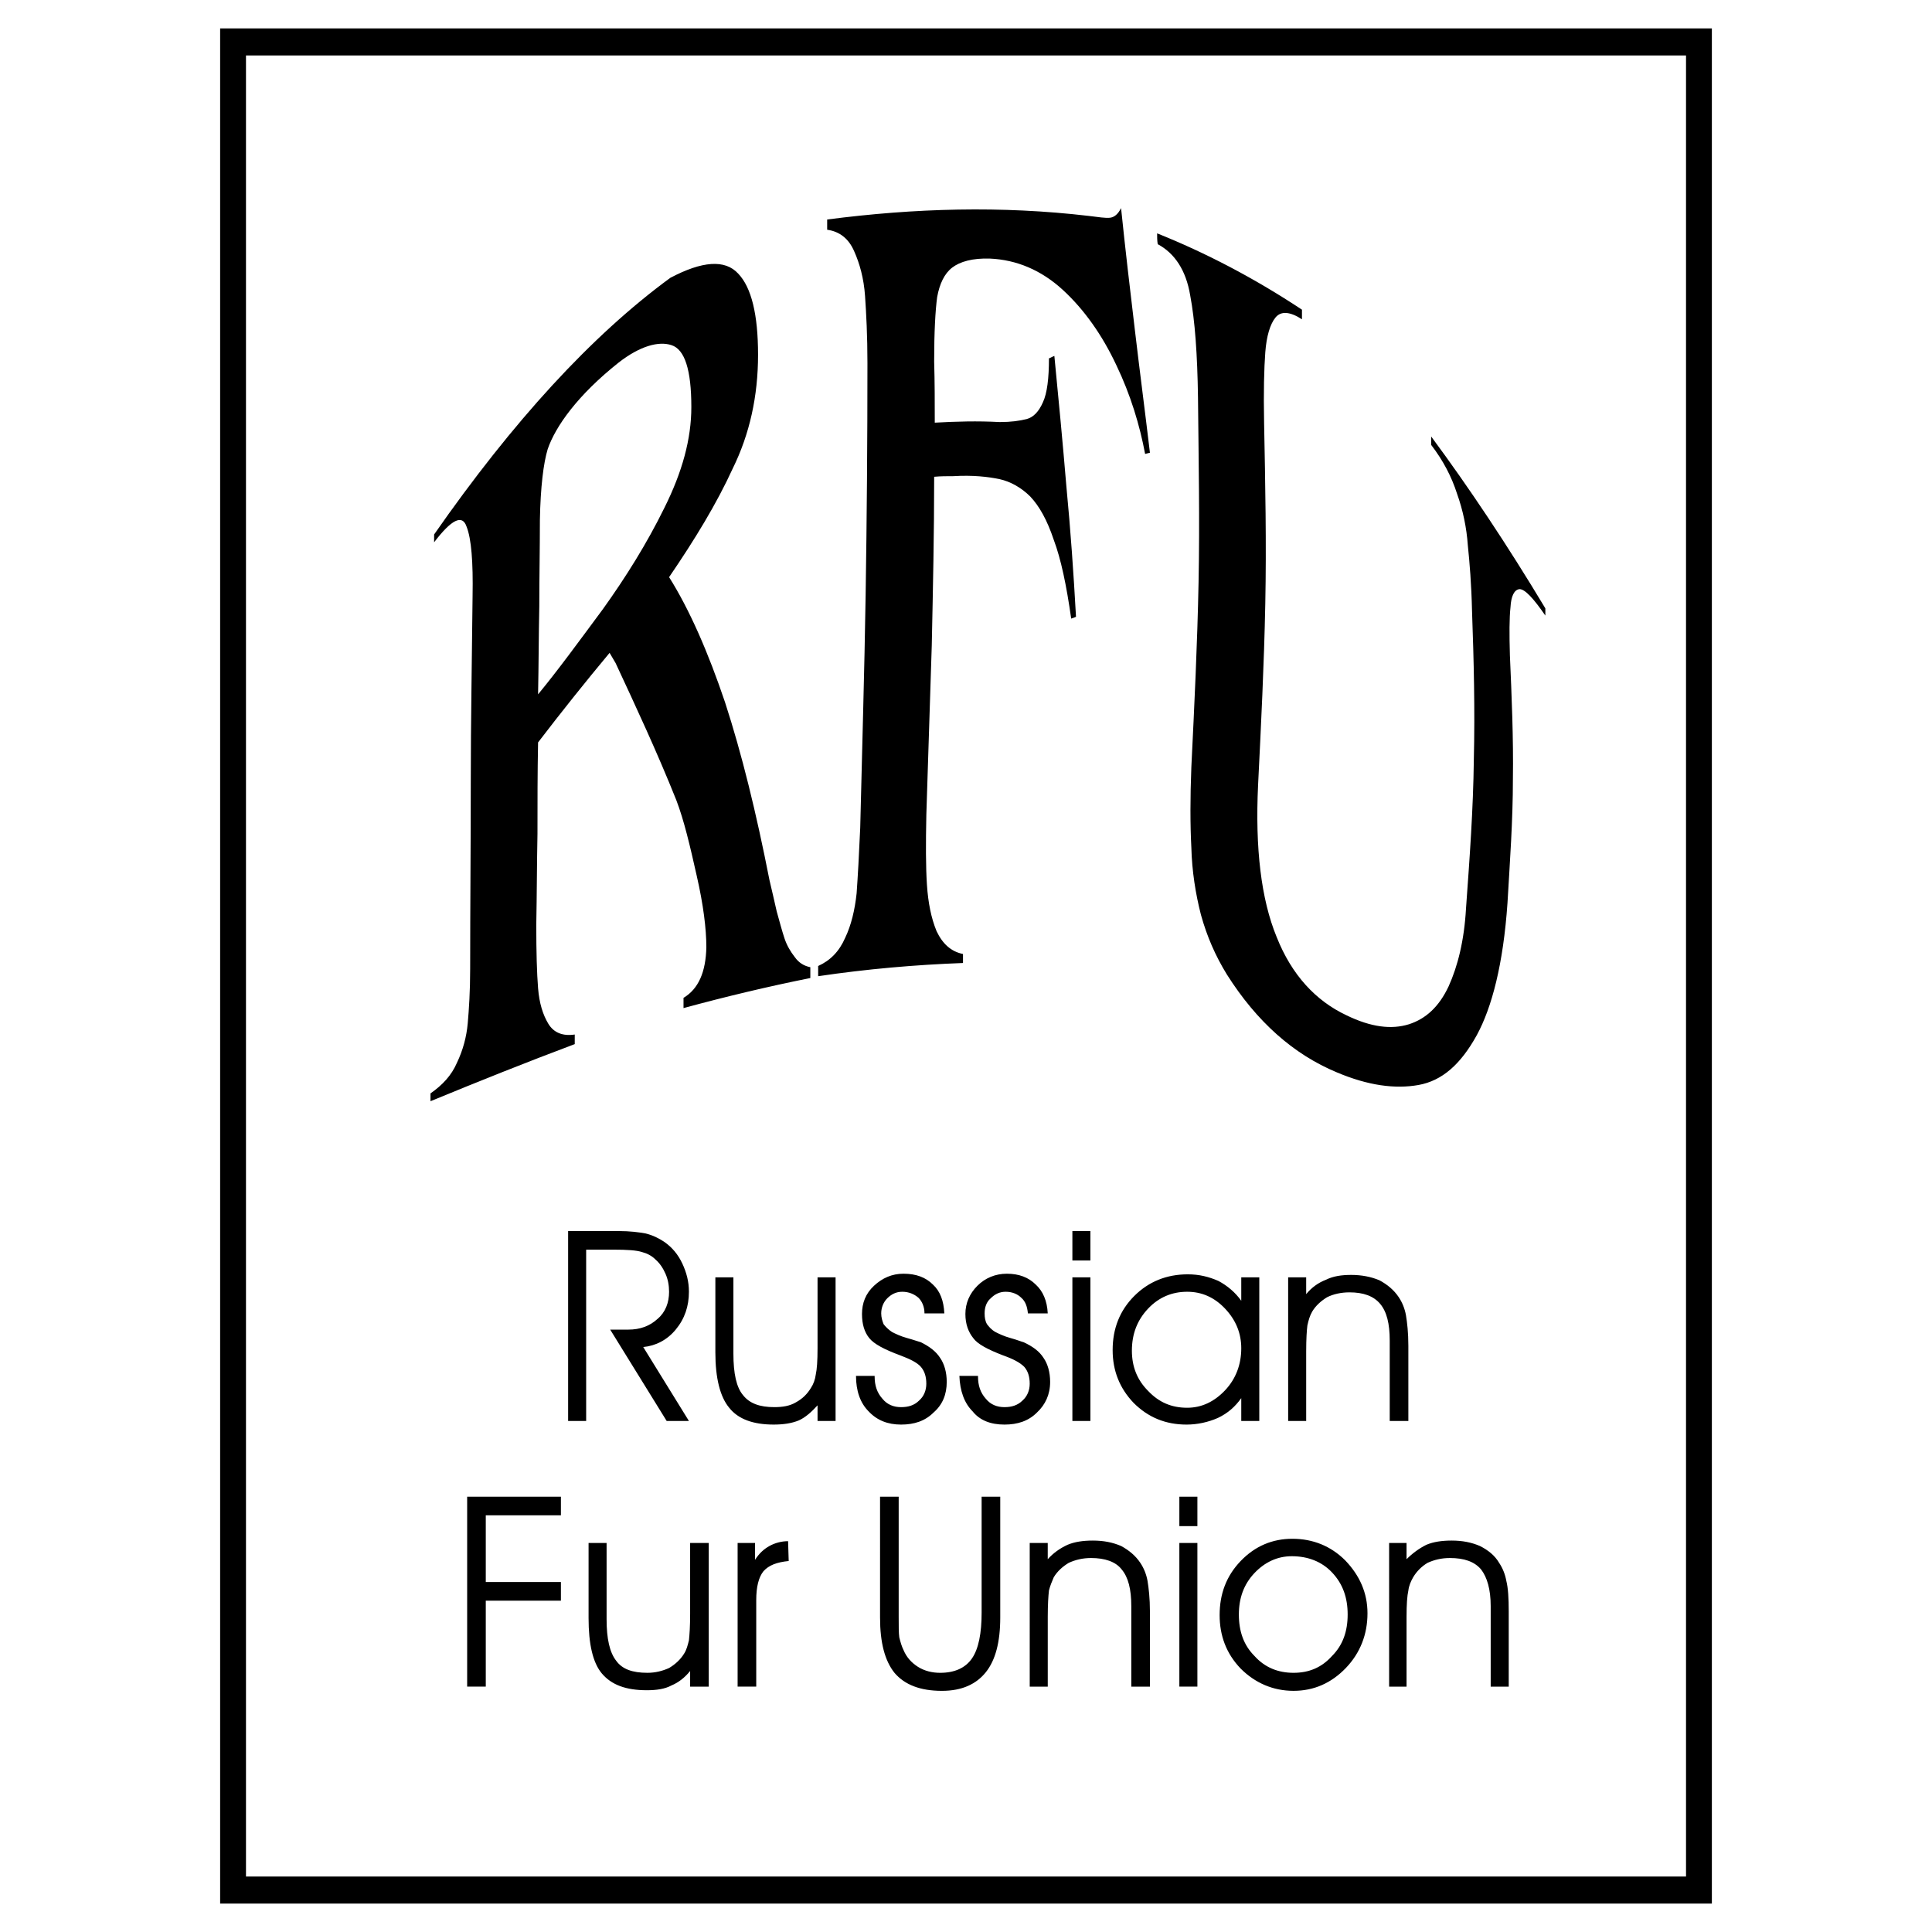
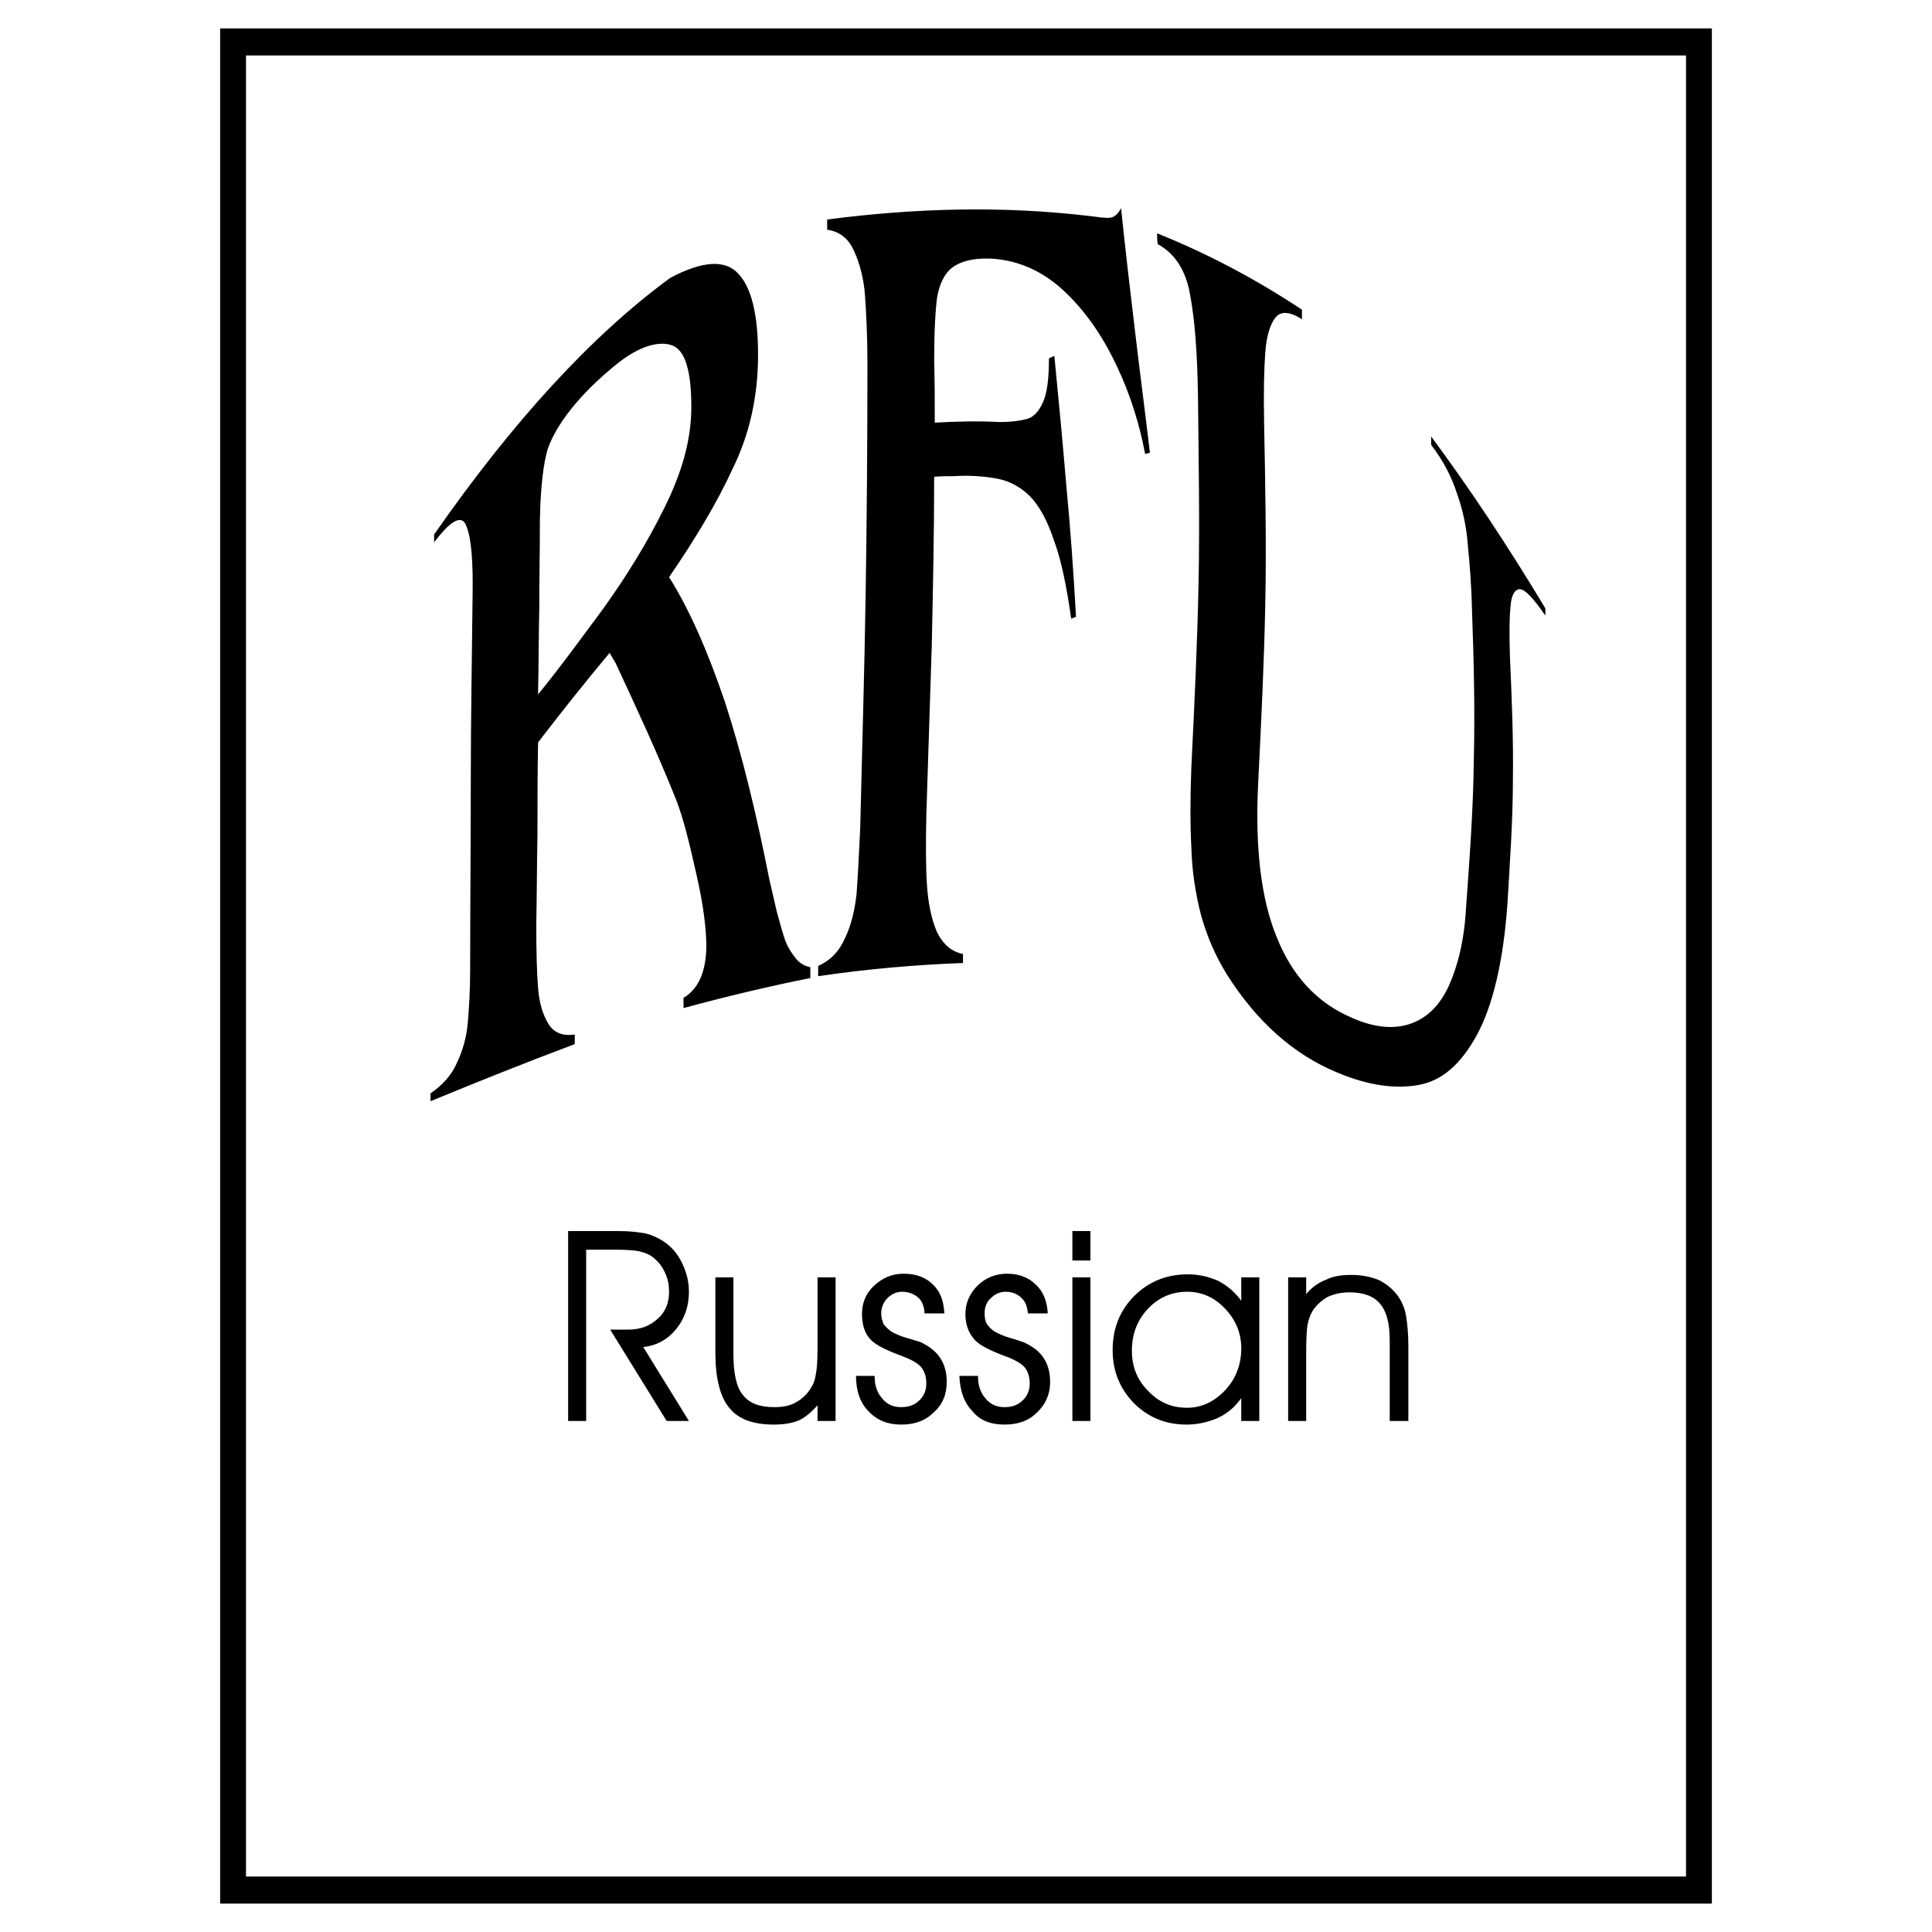
<svg xmlns="http://www.w3.org/2000/svg" version="1.0" id="Layer_1" x="0px" y="0px" width="192.756px" height="192.756px" viewBox="0 0 192.756 192.756" enable-background="new 0 0 192.756 192.756" xml:space="preserve">
  <g>
    <polygon fill-rule="evenodd" clip-rule="evenodd" fill="#FFFFFF" points="0,0 192.756,0 192.756,192.756 0,192.756 0,0  " />
    <path fill-rule="evenodd" clip-rule="evenodd" d="M66.876,27.72c3.178-1.679,5.457-1.859,6.776-0.42   c1.319,1.379,1.979,4.078,1.979,8.095c0,4.137-0.84,7.916-2.519,11.333c-1.619,3.538-3.778,7.076-6.356,10.854   c2.039,3.238,3.898,7.496,5.577,12.472c1.679,5.157,3.118,11.034,4.437,17.75c0.24,1.019,0.479,2.038,0.72,3.118   c0.299,1.08,0.54,1.979,0.779,2.698s0.6,1.319,1.019,1.859c0.42,0.599,0.96,0.899,1.559,1.019c0,0.36,0,0.719,0,1.081   c-4.197,0.838-8.455,1.857-12.652,2.998c0-0.301,0-0.66,0-1.02c1.499-0.9,2.219-2.579,2.278-5.038c0-1.858-0.3-4.257-0.959-7.136   c-0.659-2.938-1.259-5.517-2.039-7.555c-1.919-4.797-4.018-9.295-6.056-13.672c-0.18-0.3-0.42-0.72-0.6-1.02   c-2.398,2.878-4.797,5.877-7.135,8.935c-0.06,2.998-0.06,6.056-0.06,9.114c-0.06,2.999-0.06,6.057-0.12,9.115   c0,2.699,0.06,4.797,0.18,6.297c0.12,1.498,0.479,2.637,1.019,3.537c0.54,0.898,1.439,1.26,2.639,1.08c0,0.359,0,0.658,0,0.957   c-4.797,1.801-9.594,3.719-14.392,5.697c0-0.299,0-0.539,0-0.779c1.2-0.838,2.099-1.799,2.639-3.057   c0.6-1.26,0.959-2.58,1.079-3.959c0.12-1.379,0.24-3.178,0.24-5.397c0-6.235,0.061-12.411,0.061-18.648   c0-6.176,0.12-12.413,0.18-18.589c0.06-3.358-0.12-5.696-0.6-6.896c-0.42-1.259-1.499-0.719-3.238,1.56c0-0.24,0-0.54,0-0.78   C51.166,42.051,59.021,33.476,66.876,27.72L66.876,27.72z M53.684,69.275c1.979-2.399,4.078-5.277,6.476-8.515   c2.279-3.178,4.377-6.536,6.116-10.074c1.799-3.599,2.699-6.896,2.699-10.074c0-3.718-0.66-5.756-1.979-6.176   c-1.259-0.42-3.118,0.06-5.276,1.739c-4.078,3.238-6.296,6.356-7.076,8.634c-0.419,1.38-0.719,3.778-0.779,7.076   c0,2.938-0.06,5.816-0.06,8.635C53.744,63.458,53.744,66.336,53.684,69.275L53.684,69.275z M114.728,45.169   c-0.181,0.06-0.301,0.06-0.48,0.12c-0.54-2.878-1.439-5.876-2.878-8.875c-1.38-2.938-3.179-5.517-5.337-7.496   c-2.159-1.979-4.617-2.998-7.256-3.118c-1.739-0.06-2.998,0.3-3.777,0.899c-0.78,0.6-1.259,1.619-1.499,2.938   c-0.18,1.319-0.3,3.478-0.3,6.416c0.061,2.039,0.061,4.078,0.061,6.116c2.158-0.12,4.257-0.18,6.476-0.06   c1.139,0,1.978-0.12,2.698-0.3c0.659-0.18,1.199-0.72,1.619-1.679c0.419-0.899,0.6-2.399,0.6-4.377   c0.179-0.06,0.359-0.18,0.539-0.24c0.42,4.317,0.84,8.695,1.199,13.012c0.42,4.378,0.72,8.695,0.96,13.013   c-0.12,0.059-0.301,0.12-0.48,0.18c-0.479-3.358-1.019-5.937-1.738-7.855c-0.66-1.979-1.438-3.358-2.339-4.317   c-0.899-0.899-1.979-1.499-3.058-1.739c-1.14-0.24-2.699-0.419-4.617-0.299c-0.66,0-1.26,0-1.919,0.06   c0,5.637-0.12,11.213-0.24,16.85c-0.18,5.636-0.359,11.213-0.54,16.85c-0.06,2.878-0.06,5.218,0.06,7.016   c0.12,1.799,0.42,3.298,0.959,4.617c0.6,1.26,1.439,2.039,2.638,2.279c0,0.3,0,0.6,0,0.899c-4.797,0.18-9.594,0.599-14.451,1.318   c0-0.359,0-0.659,0-1.019c1.199-0.54,2.099-1.439,2.699-2.818c0.599-1.259,0.959-2.758,1.139-4.437   c0.12-1.679,0.24-3.838,0.359-6.537c0.18-7.736,0.42-15.471,0.54-23.207c0.12-7.675,0.18-15.35,0.18-23.146   c0-2.758-0.12-4.977-0.24-6.716s-0.54-3.238-1.079-4.438c-0.54-1.259-1.439-1.979-2.699-2.159c0-0.3,0-0.66,0-1.02   c8.755-1.139,17.39-1.379,26.084-0.36c1.02,0.12,1.68,0.24,2.158,0.181c0.421-0.061,0.78-0.36,1.08-0.96   c0.42,4.078,0.898,8.155,1.379,12.173C113.707,37.014,114.247,41.091,114.728,45.169L114.728,45.169z M119.524,39.652   c-0.061-4.257-0.3-7.675-0.78-10.194c-0.42-2.519-1.56-4.198-3.238-5.097c-0.06-0.36-0.06-0.72-0.06-1.08   c4.797,1.919,9.653,4.438,14.451,7.615c0,0.36,0,0.66,0,0.96c-1.199-0.78-2.099-0.84-2.638-0.18c-0.54,0.659-0.9,1.859-1.021,3.478   c-0.119,1.559-0.18,3.958-0.119,7.016c0.119,6.056,0.239,12.112,0.119,18.049c-0.119,6.056-0.419,12.052-0.719,18.109   c-0.3,6.295,0.3,11.393,1.858,15.17c1.499,3.777,3.897,6.355,6.956,7.795c2.458,1.199,4.497,1.439,6.236,0.898   c1.68-0.539,2.998-1.738,3.957-3.777c0.899-1.979,1.56-4.557,1.739-7.794c0.36-4.978,0.72-9.894,0.779-14.812   c0.12-4.977,0-9.894-0.18-14.872c-0.06-2.638-0.239-4.797-0.419-6.535c-0.121-1.739-0.48-3.478-1.08-5.157   c-0.539-1.679-1.379-3.298-2.578-4.857c0-0.24,0-0.54,0-0.839c3.777,5.097,7.615,10.854,11.393,17.149c0,0.24,0,0.48,0,0.72   c-1.199-1.739-2.038-2.639-2.578-2.639c-0.539,0.06-0.84,0.72-0.899,1.799c-0.12,1.08-0.12,2.699-0.06,4.797   c0.18,4.138,0.359,8.275,0.3,12.353c0,4.138-0.3,8.215-0.54,12.353c-0.419,6.117-1.559,10.434-3.058,13.191   c-1.619,2.938-3.479,4.559-5.816,4.979c-2.34,0.418-5.037,0.059-8.155-1.26c-4.318-1.799-7.976-5.037-10.974-9.775   c-1.14-1.858-1.979-3.777-2.579-5.936c-0.539-2.099-0.899-4.377-0.959-6.716c-0.12-2.278-0.12-4.977,0-8.035   c0.3-6.117,0.6-12.293,0.72-18.469C119.704,52.005,119.584,45.829,119.524,39.652L119.524,39.652z" />
    <path fill-rule="evenodd" clip-rule="evenodd" d="M58.481,124.68v17.092h-1.799v-18.949h5.037c1.139,0,2.039,0.119,2.698,0.24   c0.72,0.18,1.319,0.479,1.858,0.84c0.78,0.539,1.379,1.258,1.799,2.158c0.419,0.898,0.66,1.799,0.66,2.818   c0,1.439-0.42,2.697-1.319,3.777c-0.839,1.02-1.979,1.619-3.238,1.738l4.557,7.377h-2.219l-5.636-9.115h1.798   c1.2,0,2.159-0.359,2.938-1.08c0.78-0.66,1.139-1.619,1.139-2.697c0-0.66-0.12-1.26-0.359-1.801c-0.24-0.539-0.54-1.018-1.02-1.438   c-0.36-0.359-0.84-0.6-1.319-0.721c-0.54-0.18-1.499-0.24-2.818-0.24H58.481L58.481,124.68z M71.373,127.439h1.799v7.615   c0,1.979,0.3,3.357,0.959,4.137c0.66,0.84,1.679,1.199,3.118,1.199c0.84,0,1.56-0.119,2.159-0.479c0.66-0.359,1.14-0.84,1.5-1.439   c0.24-0.359,0.419-0.84,0.479-1.318c0.12-0.541,0.18-1.381,0.18-2.639v-7.076h1.799v14.332h-1.799v-1.561   c-0.6,0.66-1.199,1.199-1.859,1.5c-0.72,0.299-1.559,0.42-2.519,0.42c-2.039,0-3.538-0.539-4.438-1.68   c-0.899-1.08-1.379-2.938-1.379-5.516V127.439L71.373,127.439z M85.404,137.273h1.859v0.061c0,0.898,0.24,1.619,0.779,2.219   c0.48,0.598,1.14,0.838,1.859,0.838c0.72,0,1.319-0.18,1.799-0.658c0.479-0.42,0.719-1.02,0.719-1.68c0-0.719-0.18-1.26-0.54-1.68   s-1.08-0.779-2.039-1.139c-1.619-0.6-2.639-1.139-3.119-1.738c-0.479-0.6-0.719-1.379-0.719-2.398c0-1.08,0.36-2.039,1.199-2.818   s1.799-1.201,2.938-1.201c1.26,0,2.219,0.361,2.938,1.08c0.72,0.66,1.08,1.619,1.139,2.879h-1.979c0-0.66-0.24-1.199-0.6-1.559   c-0.419-0.361-0.959-0.6-1.619-0.6c-0.6,0-1.079,0.238-1.499,0.658c-0.36,0.361-0.6,0.9-0.6,1.5c0,0.42,0.12,0.779,0.24,1.08   c0.18,0.238,0.479,0.539,0.839,0.779c0.36,0.18,0.84,0.42,1.5,0.6s1.139,0.359,1.379,0.42c0.84,0.418,1.499,0.898,1.919,1.559   c0.419,0.6,0.66,1.439,0.66,2.398c0,1.26-0.42,2.277-1.319,3.059c-0.84,0.84-1.919,1.199-3.238,1.199s-2.398-0.42-3.238-1.32   C85.824,139.973,85.404,138.771,85.404,137.273L85.404,137.273z M95.718,137.273h1.858v0.061c0,0.898,0.24,1.619,0.78,2.219   c0.48,0.598,1.14,0.838,1.858,0.838c0.72,0,1.319-0.18,1.8-0.658c0.479-0.42,0.72-1.02,0.72-1.68c0-0.719-0.18-1.26-0.54-1.68   c-0.42-0.42-1.079-0.779-2.099-1.139c-1.559-0.6-2.578-1.139-2.998-1.738c-0.48-0.6-0.78-1.379-0.78-2.398   c0-1.08,0.419-2.039,1.2-2.818c0.779-0.779,1.798-1.201,2.938-1.201c1.199,0,2.158,0.361,2.879,1.08   c0.72,0.66,1.139,1.619,1.199,2.879h-1.979c-0.061-0.66-0.24-1.199-0.66-1.559c-0.36-0.361-0.899-0.6-1.559-0.6   c-0.6,0-1.08,0.238-1.499,0.658c-0.421,0.361-0.601,0.9-0.601,1.5c0,0.42,0.061,0.779,0.24,1.08c0.18,0.238,0.42,0.539,0.839,0.779   c0.36,0.18,0.841,0.42,1.5,0.6c0.66,0.18,1.079,0.359,1.319,0.42c0.899,0.418,1.56,0.898,1.979,1.559   c0.42,0.6,0.66,1.439,0.66,2.398c0,1.26-0.48,2.277-1.319,3.059c-0.841,0.84-1.92,1.199-3.239,1.199   c-1.378,0-2.458-0.42-3.178-1.32C96.198,139.973,95.778,138.771,95.718,137.273L95.718,137.273z M108.79,125.76h-1.798v-2.938   h1.798V125.76L108.79,125.76z M106.992,141.771v-14.332h1.798v14.332H106.992L106.992,141.771z M123.841,134.516   c0-1.5-0.539-2.818-1.618-3.957c-1.08-1.141-2.339-1.68-3.777-1.68c-1.5,0-2.819,0.539-3.898,1.68   c-1.079,1.139-1.619,2.518-1.619,4.197c0,1.617,0.54,2.938,1.619,4.016c1.079,1.141,2.339,1.68,3.898,1.68   c1.438,0,2.697-0.6,3.777-1.738C123.302,137.572,123.841,136.133,123.841,134.516L123.841,134.516z M123.841,139.492   c-0.6,0.838-1.319,1.498-2.338,1.979c-0.96,0.42-2.039,0.66-3.118,0.66c-2.1,0-3.838-0.721-5.277-2.158   c-1.379-1.441-2.099-3.18-2.099-5.277c0-2.158,0.72-3.957,2.159-5.398c1.438-1.438,3.238-2.158,5.336-2.158   c1.14,0,2.1,0.24,3.059,0.66c0.899,0.48,1.679,1.139,2.278,1.979v-2.338h1.799v14.332h-1.799V139.492L123.841,139.492z    M128.519,127.439h1.799v1.678c0.539-0.658,1.199-1.139,1.979-1.438c0.719-0.361,1.559-0.48,2.518-0.48   c1.02,0,1.979,0.18,2.819,0.539c0.778,0.42,1.438,0.961,1.918,1.68c0.359,0.539,0.6,1.141,0.72,1.799   c0.12,0.719,0.24,1.74,0.24,3.059v7.496h-1.859v-8.035c0-1.68-0.3-2.879-0.96-3.658c-0.659-0.781-1.679-1.141-3.058-1.141   c-0.84,0-1.619,0.18-2.219,0.48c-0.6,0.359-1.14,0.84-1.499,1.439c-0.24,0.42-0.359,0.84-0.479,1.379   c-0.061,0.48-0.12,1.318-0.12,2.578v6.957h-1.799V127.439L128.519,127.439z" />
-     <path fill-rule="evenodd" clip-rule="evenodd" d="M46.608,168.275v-18.949h9.354v1.859h-7.496v6.656h7.496v1.857h-7.496v8.576   H46.608L46.608,168.275z M58.721,153.943h1.799v7.615c0,1.918,0.299,3.299,0.959,4.137c0.6,0.84,1.619,1.201,3.118,1.201   c0.78,0,1.499-0.18,2.159-0.48c0.6-0.359,1.14-0.84,1.5-1.439c0.239-0.359,0.359-0.84,0.479-1.318   c0.06-0.541,0.12-1.381,0.12-2.641v-7.074h1.858v14.332h-1.858v-1.559c-0.54,0.658-1.14,1.139-1.859,1.438   c-0.66,0.359-1.499,0.48-2.458,0.48c-2.099,0-3.538-0.541-4.497-1.68c-0.899-1.08-1.319-2.938-1.319-5.516V153.943L58.721,153.943z    M75.451,168.275h-1.859v-14.332h1.739v1.68c0.42-0.66,0.9-1.08,1.439-1.381c0.54-0.299,1.199-0.479,1.858-0.479l0.06,1.979   c-1.199,0.121-1.979,0.42-2.518,1.02c-0.48,0.6-0.72,1.559-0.72,2.879V168.275L75.451,168.275z M87.803,149.326h1.859v11.992   c0,0.9,0,1.619,0.06,2.039c0.12,0.48,0.24,0.9,0.419,1.26c0.3,0.719,0.78,1.258,1.439,1.68c0.66,0.42,1.439,0.6,2.219,0.6   c1.439,0,2.518-0.48,3.178-1.441c0.659-0.959,0.96-2.518,0.96-4.557v-11.572h1.858v12.053c0,2.459-0.48,4.258-1.439,5.457   c-0.959,1.199-2.398,1.859-4.377,1.859c-2.158,0-3.718-0.602-4.737-1.799c-0.959-1.201-1.439-3-1.439-5.518V149.326L87.803,149.326   z M102.734,153.943h1.799v1.619c0.539-0.6,1.198-1.08,1.979-1.439c0.72-0.301,1.56-0.42,2.519-0.42c1.079,0,1.979,0.18,2.818,0.539   c0.779,0.42,1.438,0.961,1.919,1.68c0.359,0.539,0.6,1.139,0.72,1.799c0.119,0.721,0.24,1.74,0.24,3.059v7.496h-1.859v-8.035   c0-1.68-0.301-2.879-0.96-3.658c-0.6-0.779-1.679-1.139-3.058-1.139c-0.84,0-1.56,0.18-2.219,0.479   c-0.6,0.359-1.14,0.84-1.499,1.439c-0.18,0.42-0.359,0.84-0.479,1.318c-0.061,0.541-0.12,1.379-0.12,2.639v6.957h-1.799V153.943   L102.734,153.943z M119.464,152.264h-1.799v-2.938h1.799V152.264L119.464,152.264z M117.665,168.275v-14.332h1.799v14.332H117.665   L117.665,168.275z M123.602,161.078c0,1.68,0.479,3.059,1.559,4.139c1.021,1.139,2.34,1.68,3.897,1.68   c1.56,0,2.819-0.541,3.838-1.68c1.079-1.08,1.56-2.459,1.56-4.139c0-1.678-0.48-3.057-1.56-4.197   c-1.019-1.078-2.398-1.617-4.018-1.617c-1.438,0-2.697,0.6-3.718,1.678C124.081,158.08,123.602,159.461,123.602,161.078   L123.602,161.078z M121.683,161.139c0-2.1,0.659-3.896,2.099-5.396s3.178-2.219,5.157-2.219c2.039,0,3.838,0.719,5.276,2.158   c1.439,1.5,2.219,3.238,2.219,5.277c0,2.098-0.72,3.957-2.158,5.457c-1.439,1.498-3.179,2.279-5.218,2.279   c-2.038,0-3.837-0.781-5.276-2.219C122.342,164.977,121.683,163.178,121.683,161.139L121.683,161.139z M138.593,153.943h1.738   v1.619c0.601-0.6,1.26-1.08,1.979-1.439c0.72-0.301,1.56-0.42,2.52-0.42c1.079,0,1.979,0.18,2.817,0.539   c0.84,0.42,1.499,0.961,1.919,1.68c0.36,0.539,0.6,1.139,0.72,1.799c0.18,0.721,0.24,1.74,0.24,3.059v7.496h-1.8v-8.035   c0-1.68-0.359-2.879-0.958-3.658c-0.66-0.779-1.68-1.139-3.119-1.139c-0.839,0-1.559,0.18-2.218,0.479   c-0.6,0.359-1.08,0.84-1.44,1.439c-0.239,0.42-0.419,0.84-0.479,1.318c-0.12,0.541-0.181,1.379-0.181,2.639v6.957h-1.738V153.943   L138.593,153.943z" />
    <path fill-rule="evenodd" clip-rule="evenodd" d="M21.963,2.834h148.83v187.087H21.963V2.834L21.963,2.834z M24.542,5.533v181.689   h143.673V5.533H24.542L24.542,5.533z" />
  </g>
</svg>